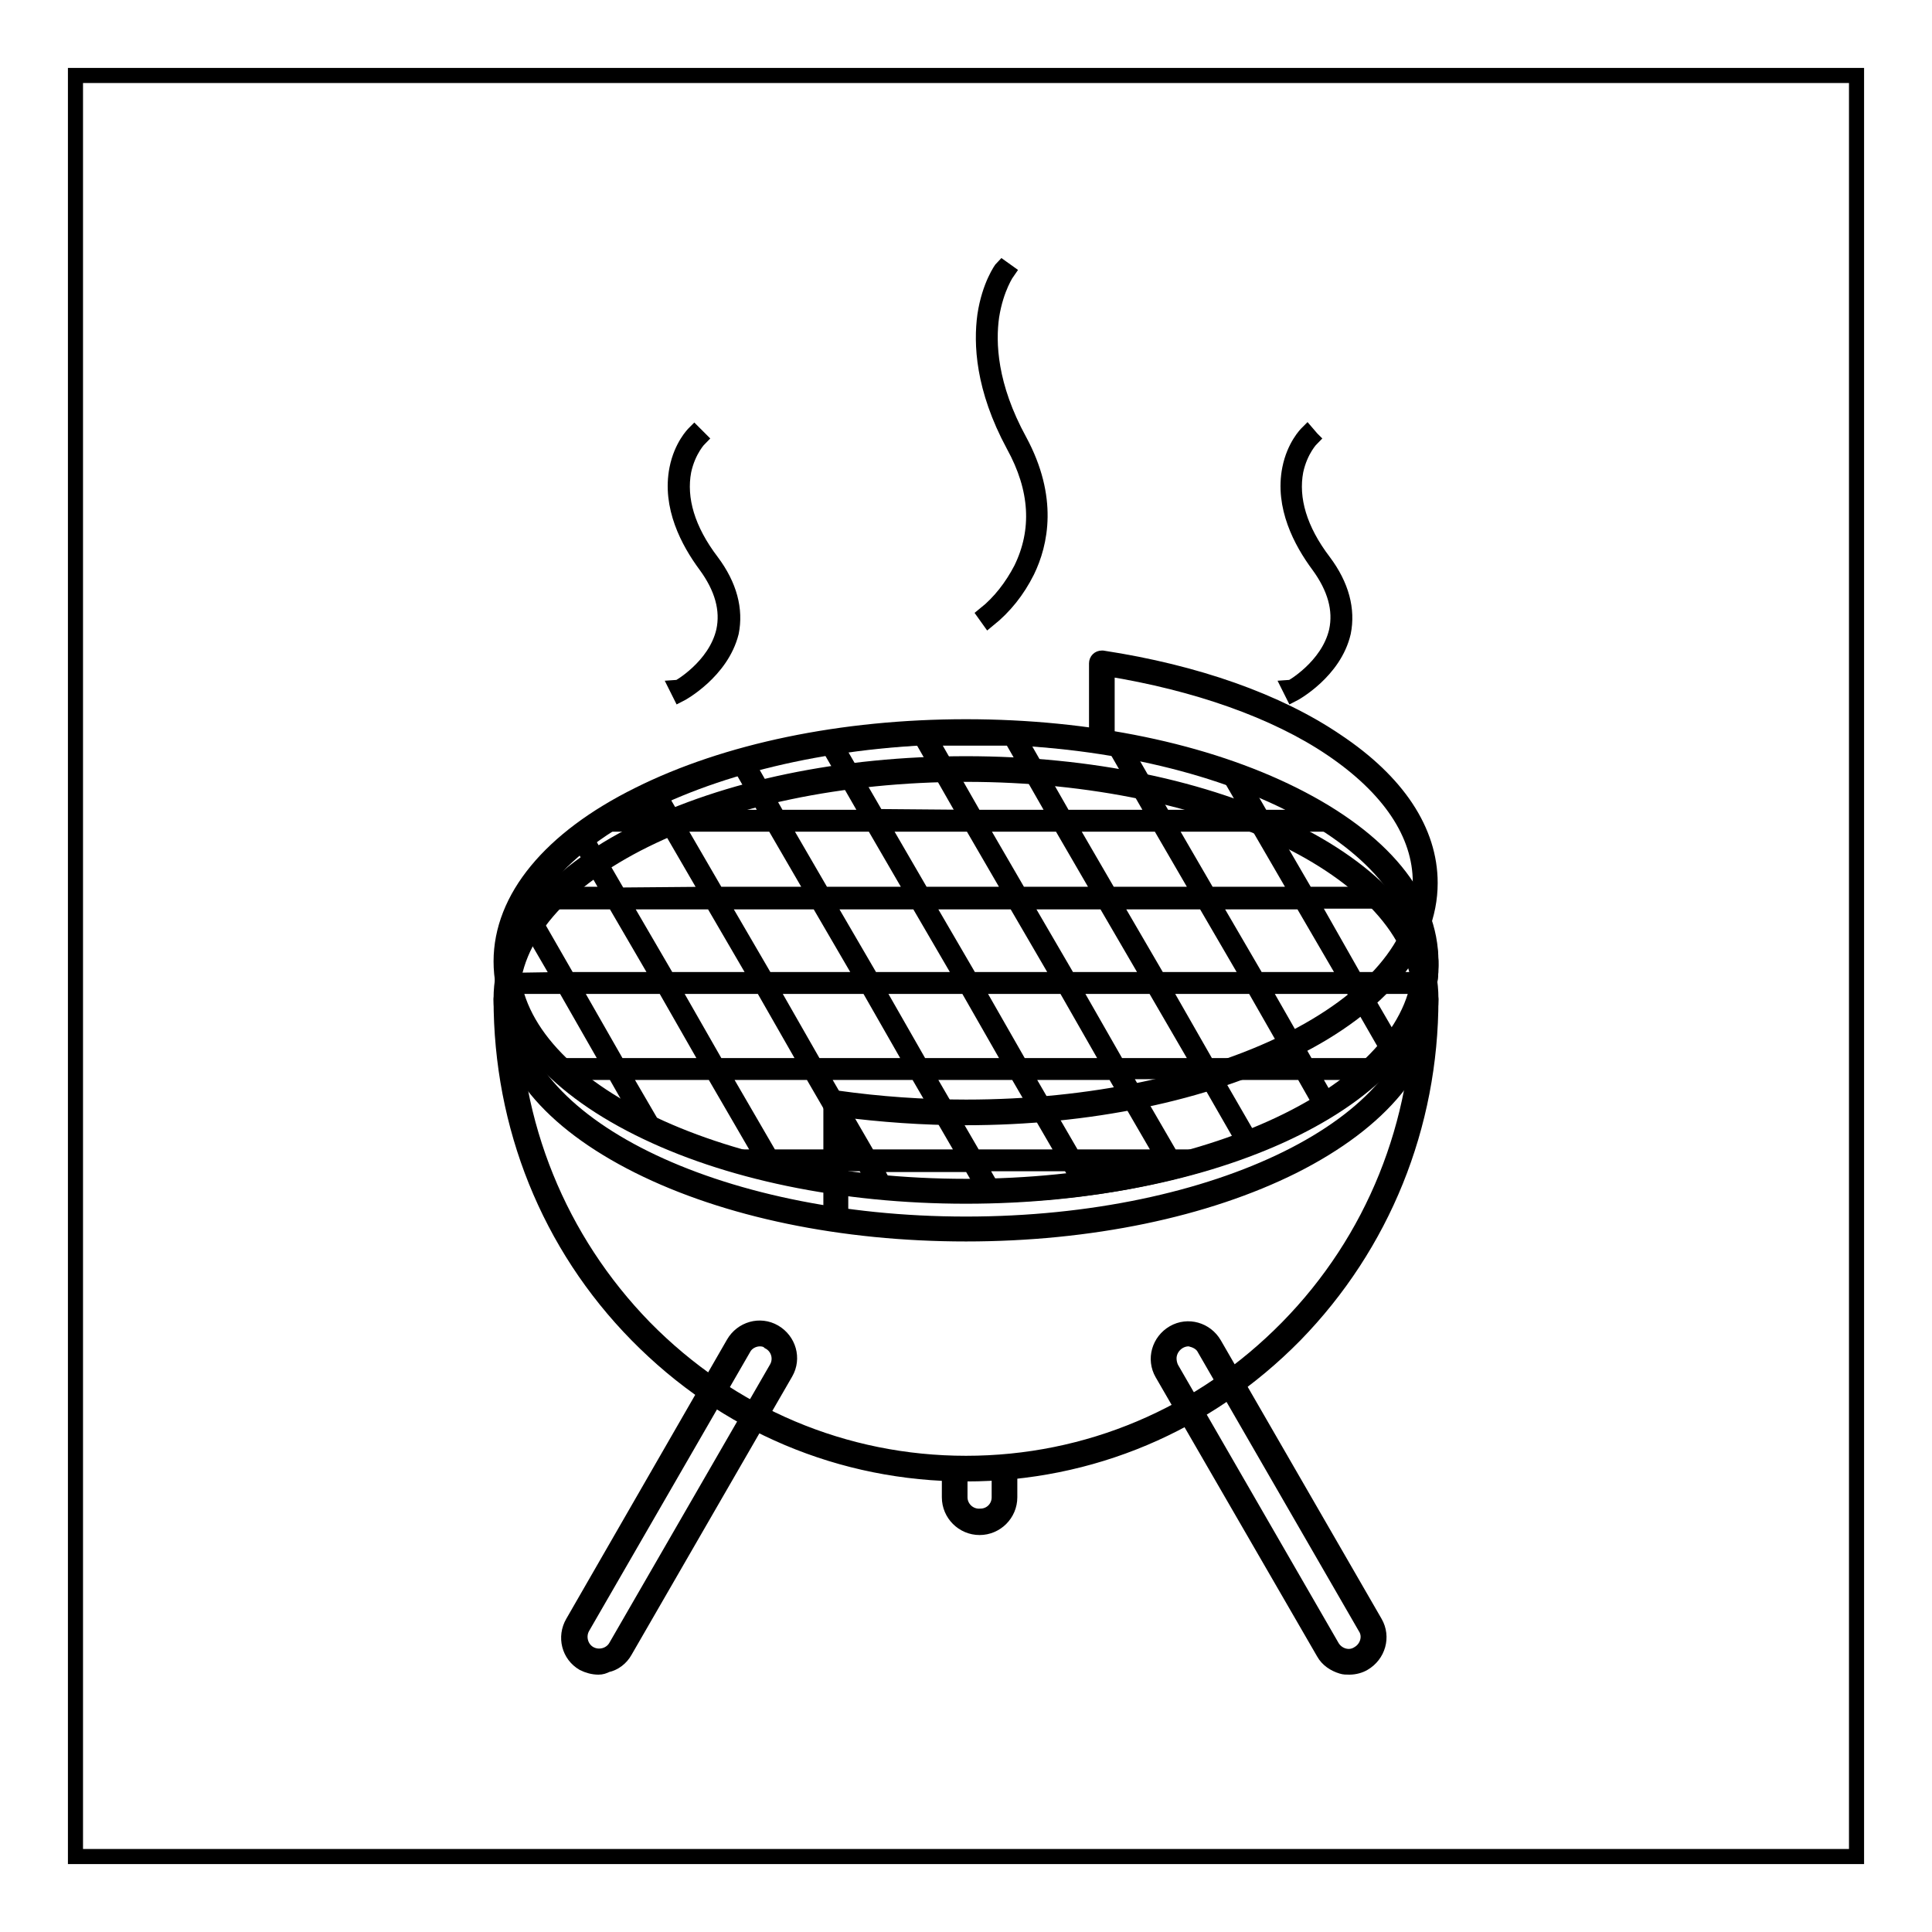
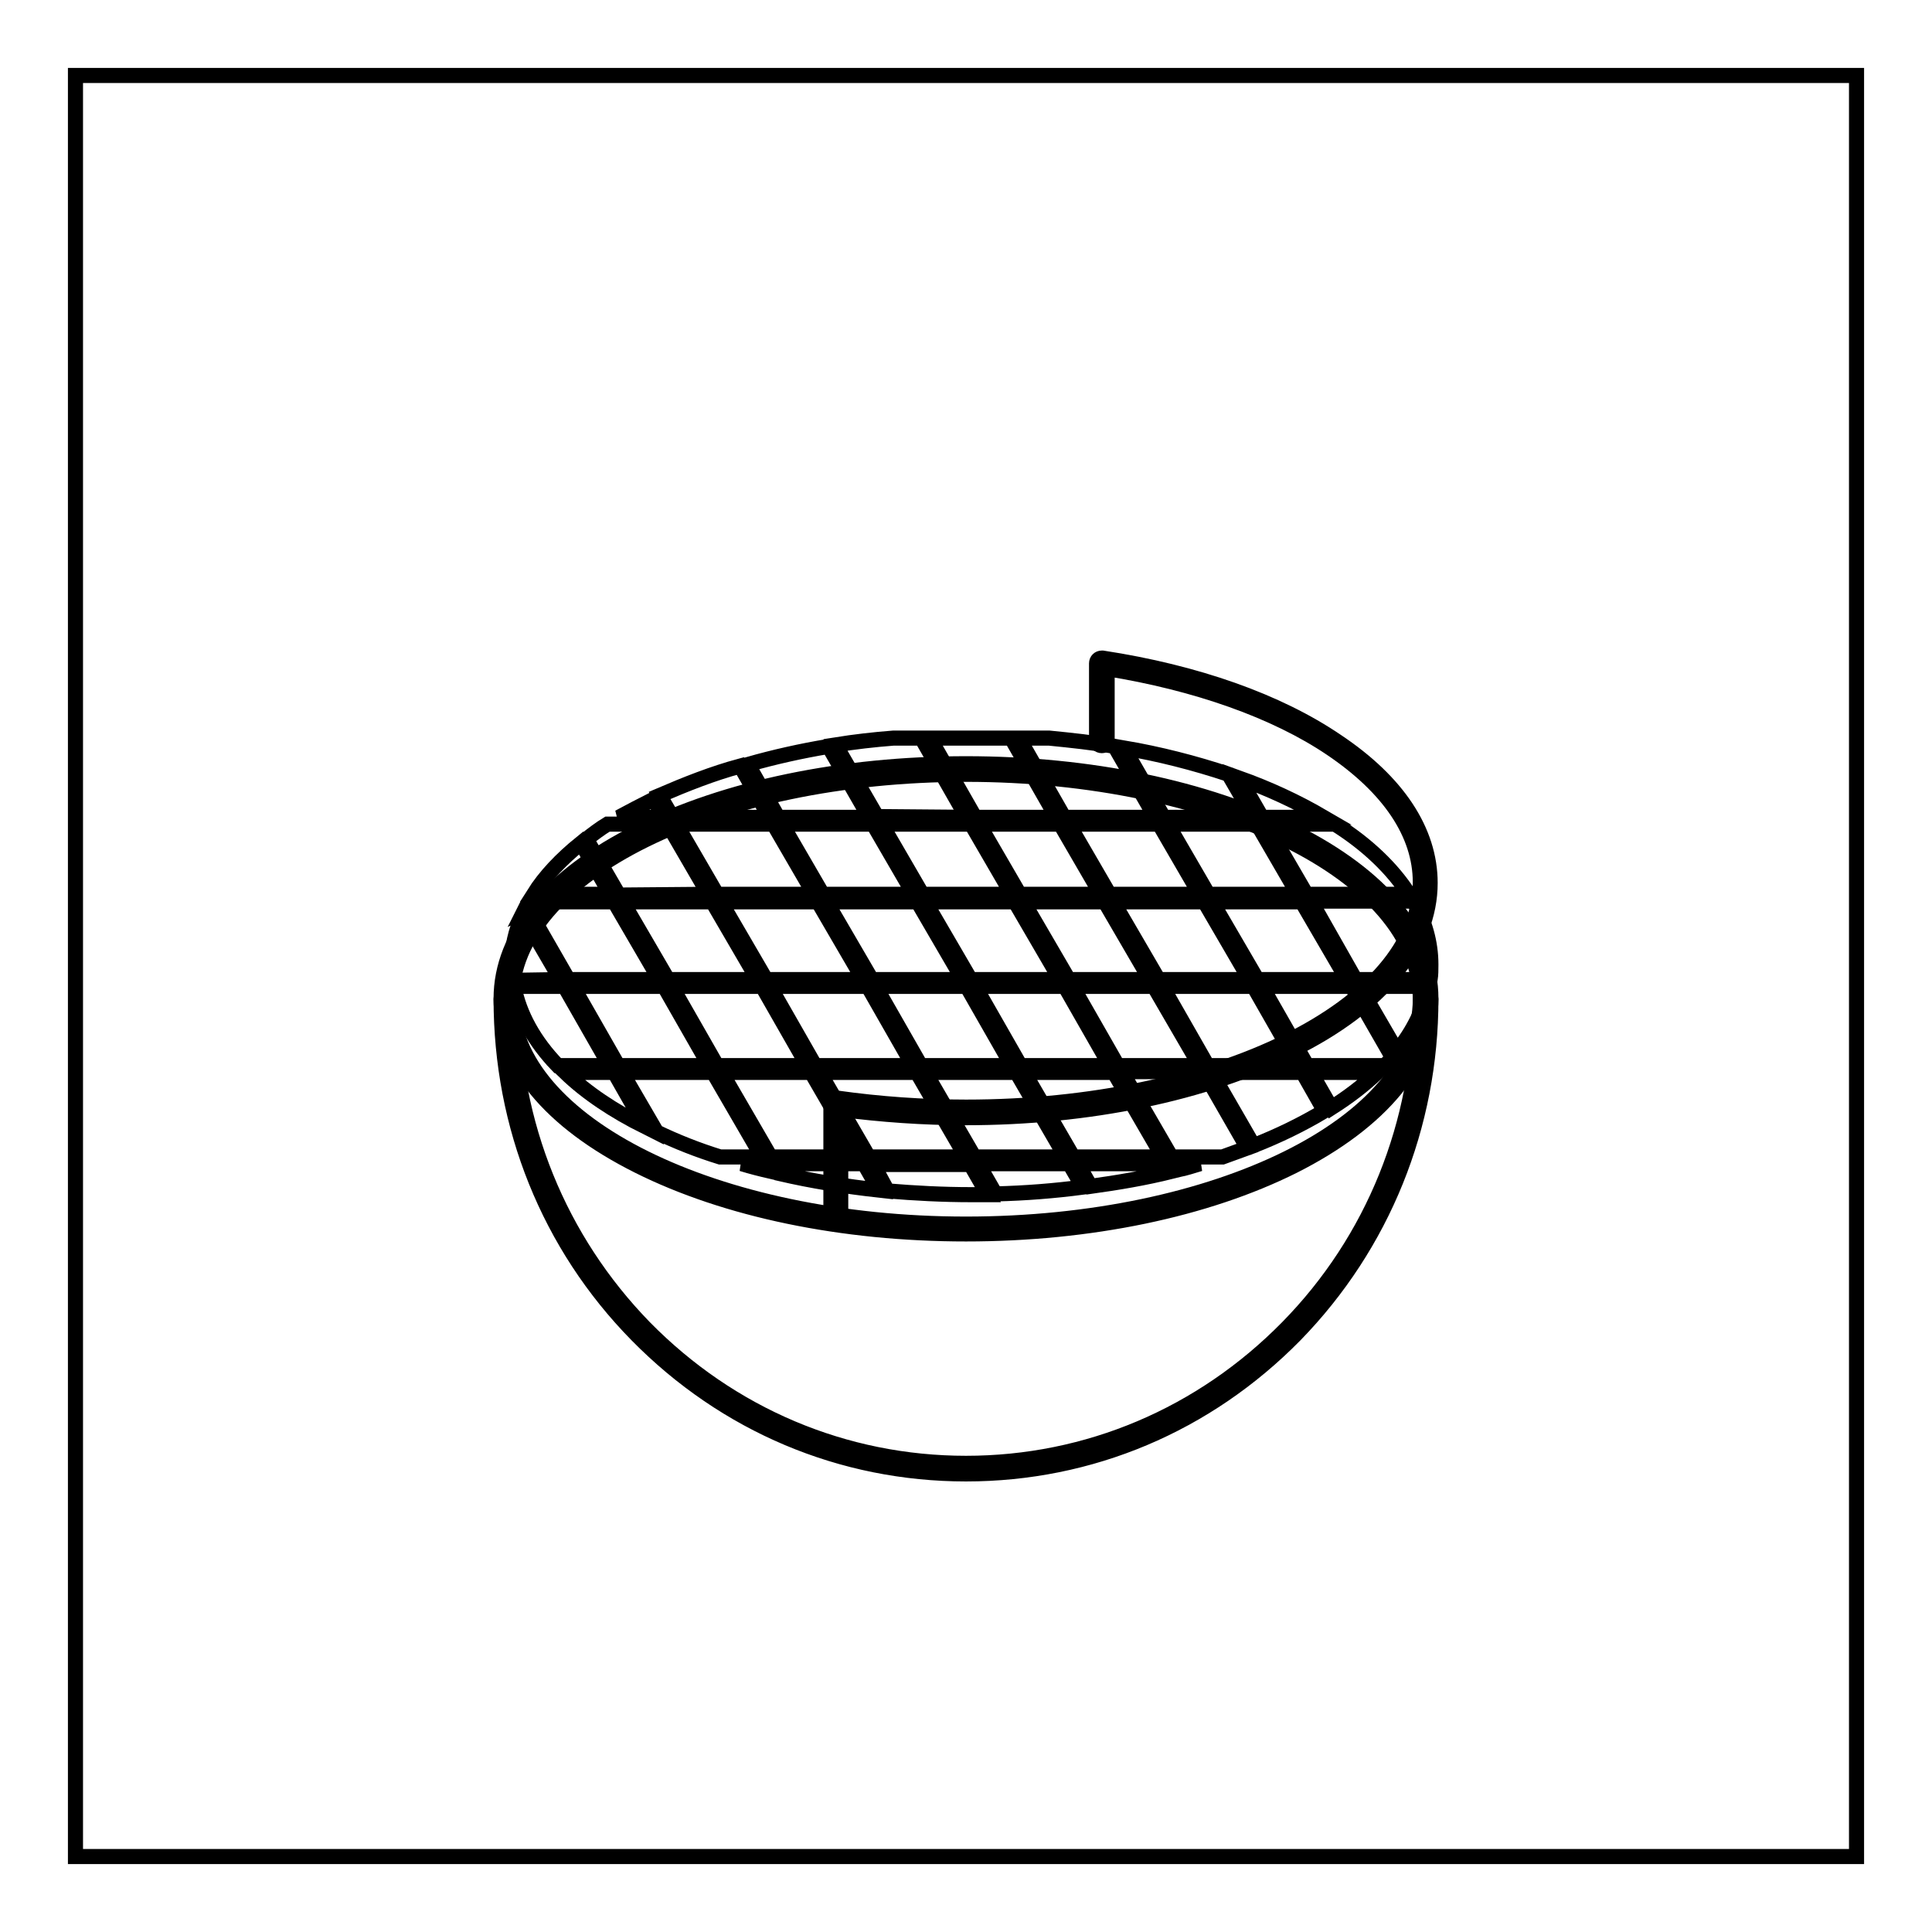
<svg xmlns="http://www.w3.org/2000/svg" version="1.1" x="0px" y="0px" viewBox="0 0 256 256" enable-background="new 0 0 256 256" xml:space="preserve">
  <g>
    <path stroke-width="2" fill-opacity="0" stroke="#000000" d="M10,10h236v236H10V10z" />
    <path stroke-width="2" fill-opacity="0" stroke="#000000" d="M128,163.5c-16.4,0-31.8-3.2-43.4-9c-11.8-5.9-18.2-13.7-18.2-22.2c0-8.4,6.5-16.3,18.2-22.1 c11.6-5.8,27-9,43.4-9s31.8,3.2,43.4,9c11.8,5.9,18.2,13.7,18.2,22.1s-6.5,16.3-18.2,22.2C159.8,160.3,144.4,163.5,128,163.5z  M128,102.6c-33.2,0-60.2,13.3-60.2,29.8c0,16.4,27,29.8,60.2,29.8s60.2-13.3,60.2-29.8C188.2,115.9,161.2,102.6,128,102.6 L128,102.6z" />
    <path stroke-width="2" fill-opacity="0" stroke="#000000" d="M128,195.3c-16.5,0-31.9-6.5-43.6-18.4s-18-27.7-18-44.5c0-0.4,0.3-0.7,0.7-0.7s0.7,0.3,0.7,0.7 c0,16.5,6.3,31.9,17.6,43.5c11.4,11.6,26.5,18,42.6,18c16.1,0,31.2-6.4,42.6-18c11.4-11.6,17.6-27.1,17.6-43.5 c0-0.4,0.3-0.7,0.7-0.7s0.7,0.3,0.7,0.7c0,16.8-6.4,32.6-18,44.5C159.9,188.8,144.5,195.3,128,195.3z" />
-     <path stroke-width="2" fill-opacity="0" stroke="#000000" d="M178.8,220.9c-0.4,0-0.7,0-1-0.1c-1-0.3-1.9-0.9-2.4-1.8L154,182c-1.1-1.9-0.4-4.3,1.5-5.4 c1.9-1.1,4.3-0.4,5.4,1.5l21.3,36.9c1.1,1.9,0.4,4.3-1.5,5.4C180.2,220.7,179.5,220.9,178.8,220.9z M157.5,177.4 c-1.4,0-2.6,1.2-2.6,2.6c0,0.4,0.1,0.9,0.3,1.3l21.3,36.9c0.7,1.2,2.3,1.7,3.5,0.9c1.2-0.7,1.7-2.3,0.9-3.5l-21.3-36.9 c-0.3-0.6-0.9-1-1.6-1.2C157.9,177.4,157.7,177.4,157.5,177.4z M79.3,220.9c-0.7,0-1.4-0.2-2-0.5c-1.9-1.1-2.5-3.5-1.4-5.4 L97.2,178c1.1-1.9,3.5-2.6,5.4-1.5c1.9,1.1,2.6,3.5,1.5,5.4l-21.3,36.9c-0.5,0.9-1.4,1.6-2.4,1.8C80,220.8,79.7,220.9,79.3,220.9z  M100.7,177.4c-0.9,0-1.8,0.5-2.2,1.3l-21.3,36.9c-0.7,1.2-0.3,2.8,0.9,3.5c1.2,0.7,2.8,0.3,3.5-0.9l21.3-36.9 c0.7-1.2,0.3-2.8-1-3.5C101.6,177.5,101.1,177.4,100.7,177.4L100.7,177.4z M129.8,202.4c-2.2,0-4-1.8-4-4v-2.9 c0-0.4,0.3-0.7,0.7-0.7c0.4,0,0.7,0.3,0.7,0.7v2.9c0,1.4,1.2,2.6,2.7,2.5c1.4,0,2.5-1.1,2.5-2.5v-3.3c0-0.4,0.3-0.7,0.7-0.7 s0.7,0.3,0.7,0.7v3.3C133.8,200.6,132,202.4,129.8,202.4z M131,82.1l-0.5-0.7c2-1.6,3.6-3.7,4.8-6c2.5-5.1,2.2-10.6-1-16.4 c-4.1-7.6-4.3-13.5-3.8-17.2c0.6-4,2.2-6.2,2.3-6.3l0.7,0.5c0,0-1.5,2.1-2.1,5.9c-0.5,3.5-0.3,9.2,3.7,16.5 c4.1,7.6,2.8,13.6,1,17.3C134.8,78.3,133.1,80.4,131,82.1z M90.1,92l-0.4-0.8c0.1,0,5.1-2.8,6.2-7.6c0.6-2.8-0.2-5.7-2.4-8.7 c-2.3-3.1-4.8-7.8-3.8-12.8c0.6-3,2.2-4.6,2.3-4.7l0.7,0.7l-0.3-0.3l0.3,0.3c0,0-1.5,1.5-2.1,4.3c-0.7,3.7,0.5,7.8,3.7,12 c2.4,3.2,3.2,6.4,2.6,9.4C95.6,89,90.3,91.9,90.1,92z M171.3,92l-0.4-0.8c0.1,0,5.1-2.8,6.2-7.6c0.6-2.8-0.2-5.7-2.4-8.7 c-2.3-3.1-4.8-7.8-3.8-12.8c0.6-3,2.2-4.6,2.3-4.7l0.6,0.7l-0.3-0.3l0.3,0.3c0,0-1.5,1.5-2.1,4.3c-0.7,3.7,0.5,7.8,3.7,12 c2.4,3.2,3.2,6.4,2.6,9.4C176.8,89,171.5,91.9,171.3,92L171.3,92z" />
-     <path stroke-width="2" fill-opacity="0" stroke="#000000" d="M67.8,128c0,16.8,27.3,30.4,60.9,30.4c33.6,0,60.9-13.6,60.9-30.4l0,0c0-16.8-27.3-30.4-60.9-30.4 C95.1,97.6,67.8,111.2,67.8,128z" />
    <path stroke-width="2" fill-opacity="0" stroke="#000000" d="M146.4,119.5h-10.8l6,10.3h10.8L146.4,119.5L146.4,119.5z M129.7,109.2l5.4,9.3h10.8l-5.4-9.3H129.7z  M122.6,142.1l6.5,11.2h12.1l-6.5-11.2H122.6z M117.6,157.8c3.6,0.3,7.3,0.5,11.1,0.5c0.7,0,1.4,0,2.2,0l-2.3-4h-12.9L117.6,157.8z  M123.2,97.8l6,10.5H140l-6-10.5H123.2z M141.1,130.7h-11.9l6,10.5h11.9L141.1,130.7L141.1,130.7z M141.7,154.2h-12.1l2.3,4 c4-0.1,7.8-0.4,11.6-0.9L141.7,154.2z M103.1,108.3h12.1l-5.4-9.4c-3.6,0.6-7.2,1.4-10.7,2.4L103.1,108.3z M114,153.3l-6.5-11.2 H95.6l6.5,11.2H114z M102.1,155.2l-0.6-1h-3.2C99.6,154.6,100.8,154.9,102.1,155.2z M121.1,118.5l-5.4-9.3h-12.1l5.4,9.3H121.1z  M95,141.2H107l-6-10.5H89L95,141.2z M114.5,154.2h-11.9l0.7,1.3c4.3,1,8.7,1.7,13.2,2.2L114.5,154.2z M93.9,118.5l-5.4-9.3h-8 c-1,0.6-1.9,1.3-2.8,2l4.3,7.4L93.9,118.5z M179.1,130.7h-11.9l6,10.5h10.3c0.4-0.4,0.7-0.7,1-1.1L179.1,130.7z M154.7,154.2h-11.9 l1.7,3c3.6-0.5,7.2-1.1,10.8-2L154.7,154.2z M179.6,129.8h9.9c0.1-0.7,0.1-1.3,0.1-2c0-2.9-0.8-5.7-2.3-8.4h-13.6L179.6,129.8z  M173.1,118.5h13.6c-2.2-3.4-5.5-6.6-9.8-9.3h-9.2L173.1,118.5z M128.1,108.3l-6-10.5h-3.7c-2.6,0.2-5.2,0.5-7.7,0.9l5.5,9.5 L128.1,108.3z M134.1,118.5l-5.4-9.3h-11.9l5.4,9.3H134.1z M108,141.2h13l-6-10.5H102L108,141.2z M128,153.3l-6.5-11.2h-12.9 l6.5,11.2H128z M122,141.2h12.1l-6-10.5H116L122,141.2L122,141.2z M115.5,129.8h12.1l-6-10.3h-12.1L115.5,129.8z M128.6,129.8h11.9 l-6-10.3h-11.9L128.6,129.8z M101.5,129.8h12.9l-6-10.3H95.5L101.5,129.8z M88,108.3l-1.4-2.4c-1.6,0.8-3.1,1.6-4.6,2.4H88z  M69.5,120.6l0.4-0.2l5.4,9.4h12.1l-6-10.3H70.1C69.9,119.8,69.7,120.2,69.5,120.6z M160.6,119.5l6,10.3h11.9l-6-10.3H160.6 L160.6,119.5z M81.4,142.1h-6.5c2.8,2.7,6.4,5.1,10.6,7.2L81.4,142.1z M148.9,99.1l5.3,9.2h11.9l-3.3-5.7 C158.3,101.1,153.6,99.9,148.9,99.1z M154.7,109.2l5.4,9.3H172l-5.4-9.3H154.7z M73.9,141.2h6.9l-6-10.5h-6.7 C68.8,134.4,70.8,138,73.9,141.2z M172.6,142.1h-12.1l5.6,9.7c3.3-1.3,6.4-2.8,9.4-4.6L172.6,142.1z M80.9,118.5l-3.9-6.8 c-2.6,2.1-4.8,4.4-6.3,6.8H80.9z M74.3,129.8l-5-8.6c-1,2.1-1.5,4.4-1.5,6.7c0,0.7,0,1.3,0.1,2L74.3,129.8z M167.2,108.3h8.2 c-3.6-2.1-7.3-3.8-11.2-5.2L167.2,108.3z M180.1,130.7l5,8.6c2.2-2.7,3.6-5.6,4.2-8.6H180.1z M173.7,142.1l2.7,4.7 c2.2-1.4,4.2-2.9,6.1-4.7H173.7z M95.4,153.3h5.6l-6.5-11.2H82.4L87,150C89.7,151.3,92.5,152.4,95.4,153.3z M141.6,109.2l5.4,9.3 H159l-5.4-9.3H141.6z M107.9,118.5l-5.4-9.3H89.6l5.4,9.3H107.9z M89.1,108.3H102l-3.9-6.8c-3.7,1-7.2,2.4-10.7,3.9L89.1,108.3z  M139,97.8h-4l6,10.5h12.1l-5.4-9.4C144.9,98.4,142,98.1,139,97.8z M166.1,130.7H154l6,10.5h12.1L166.1,130.7z M152.9,130.7h-10.8 l6,10.5H159L152.9,130.7z M159.6,119.5h-12.1l6,10.3h12.1L159.6,119.5z M148.7,142.1l6.5,11.2h6.8c1.1-0.4,2.2-0.8,3.3-1.2 l-5.8-10.1H148.7z M155.7,154.2l0.4,0.8c1-0.2,1.9-0.5,2.9-0.8H155.7z M135.7,142.1l6.5,11.2h11.9l-6.5-11.2H135.7z M81.9,141.2H94 l-6-10.5H75.9L81.9,141.2z M88.5,129.8h11.9l-6-10.3H82.5L88.5,129.8z" />
-     <path stroke-width="2" fill-opacity="0" stroke="#000000" d="M128,158.5c-16.4,0-31.8-3.2-43.4-9c-11.8-5.9-18.2-13.7-18.2-22.1s6.5-16.3,18.2-22.1 c11.6-5.8,27-9,43.4-9s31.8,3.2,43.4,9c11.8,5.9,18.2,13.7,18.2,22.1s-6.5,16.3-18.2,22.1C159.8,155.3,144.4,158.5,128,158.5z  M128,97.6c-33.2,0-60.2,13.3-60.2,29.8c0,16.4,27,29.8,60.2,29.8s60.2-13.3,60.2-29.8C188.2,110.9,161.2,97.6,128,97.6L128,97.6z" />
    <path stroke-width="2" fill-opacity="0" stroke="#000000" d="M110.8,162c-0.4,0-0.7-0.3-0.7-0.7v-15.1c0-0.4,0.3-0.7,0.7-0.7c0,0,0.1,0,0.1,0c5.7,0.8,11.4,1.2,17.1,1.2 c33.2,0,60.2-13.3,60.2-29.8c0-6.4-4.1-12.5-11.8-17.7c-7.4-5-17.9-8.7-29.7-10.6v9.5c0,0.4-0.3,0.7-0.7,0.7 c-0.4,0-0.7-0.3-0.7-0.7V87.9c0-0.4,0.3-0.7,0.7-0.7c0,0,0.1,0,0.1,0c12.4,1.9,23.2,5.7,31,11c8.1,5.4,12.4,11.9,12.4,18.8 c0,8.4-6.5,16.3-18.2,22.1c-11.6,5.8-27,9-43.4,9c-5.5,0-11.1-0.4-16.5-1.1v14.3C111.5,161.7,111.2,162,110.8,162 C110.8,162,110.8,162,110.8,162z" />
  </g>
</svg>